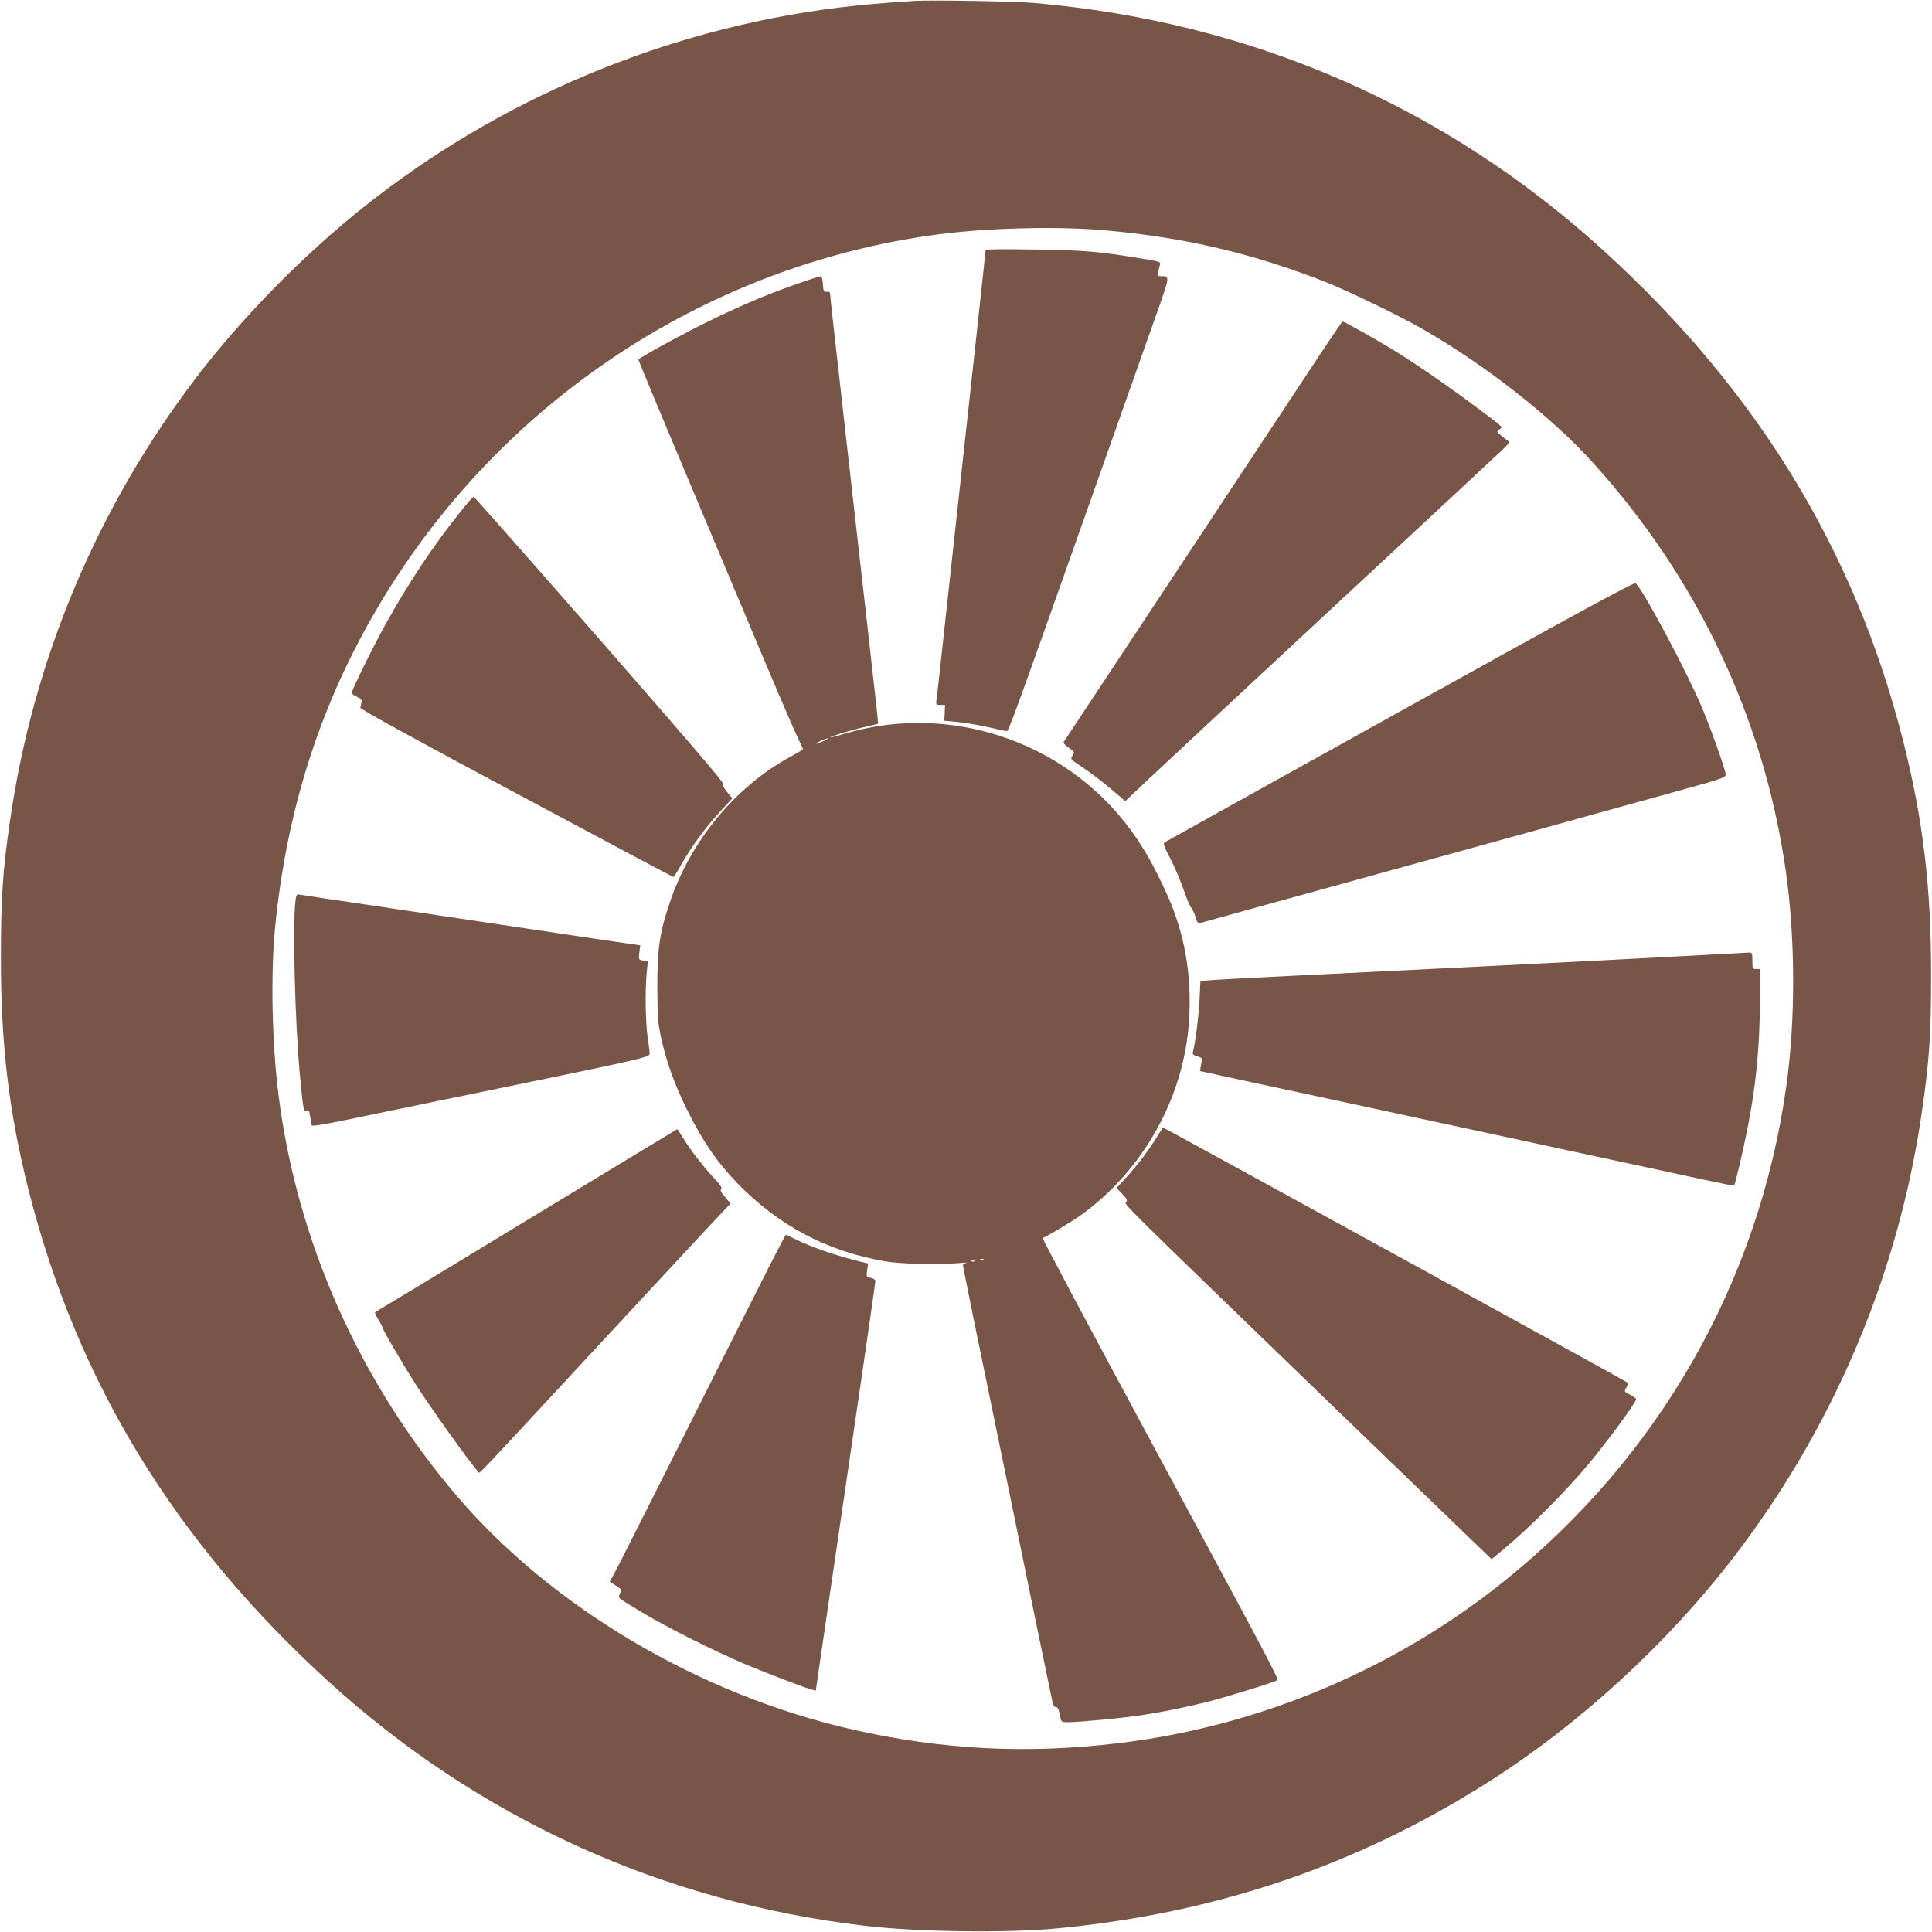
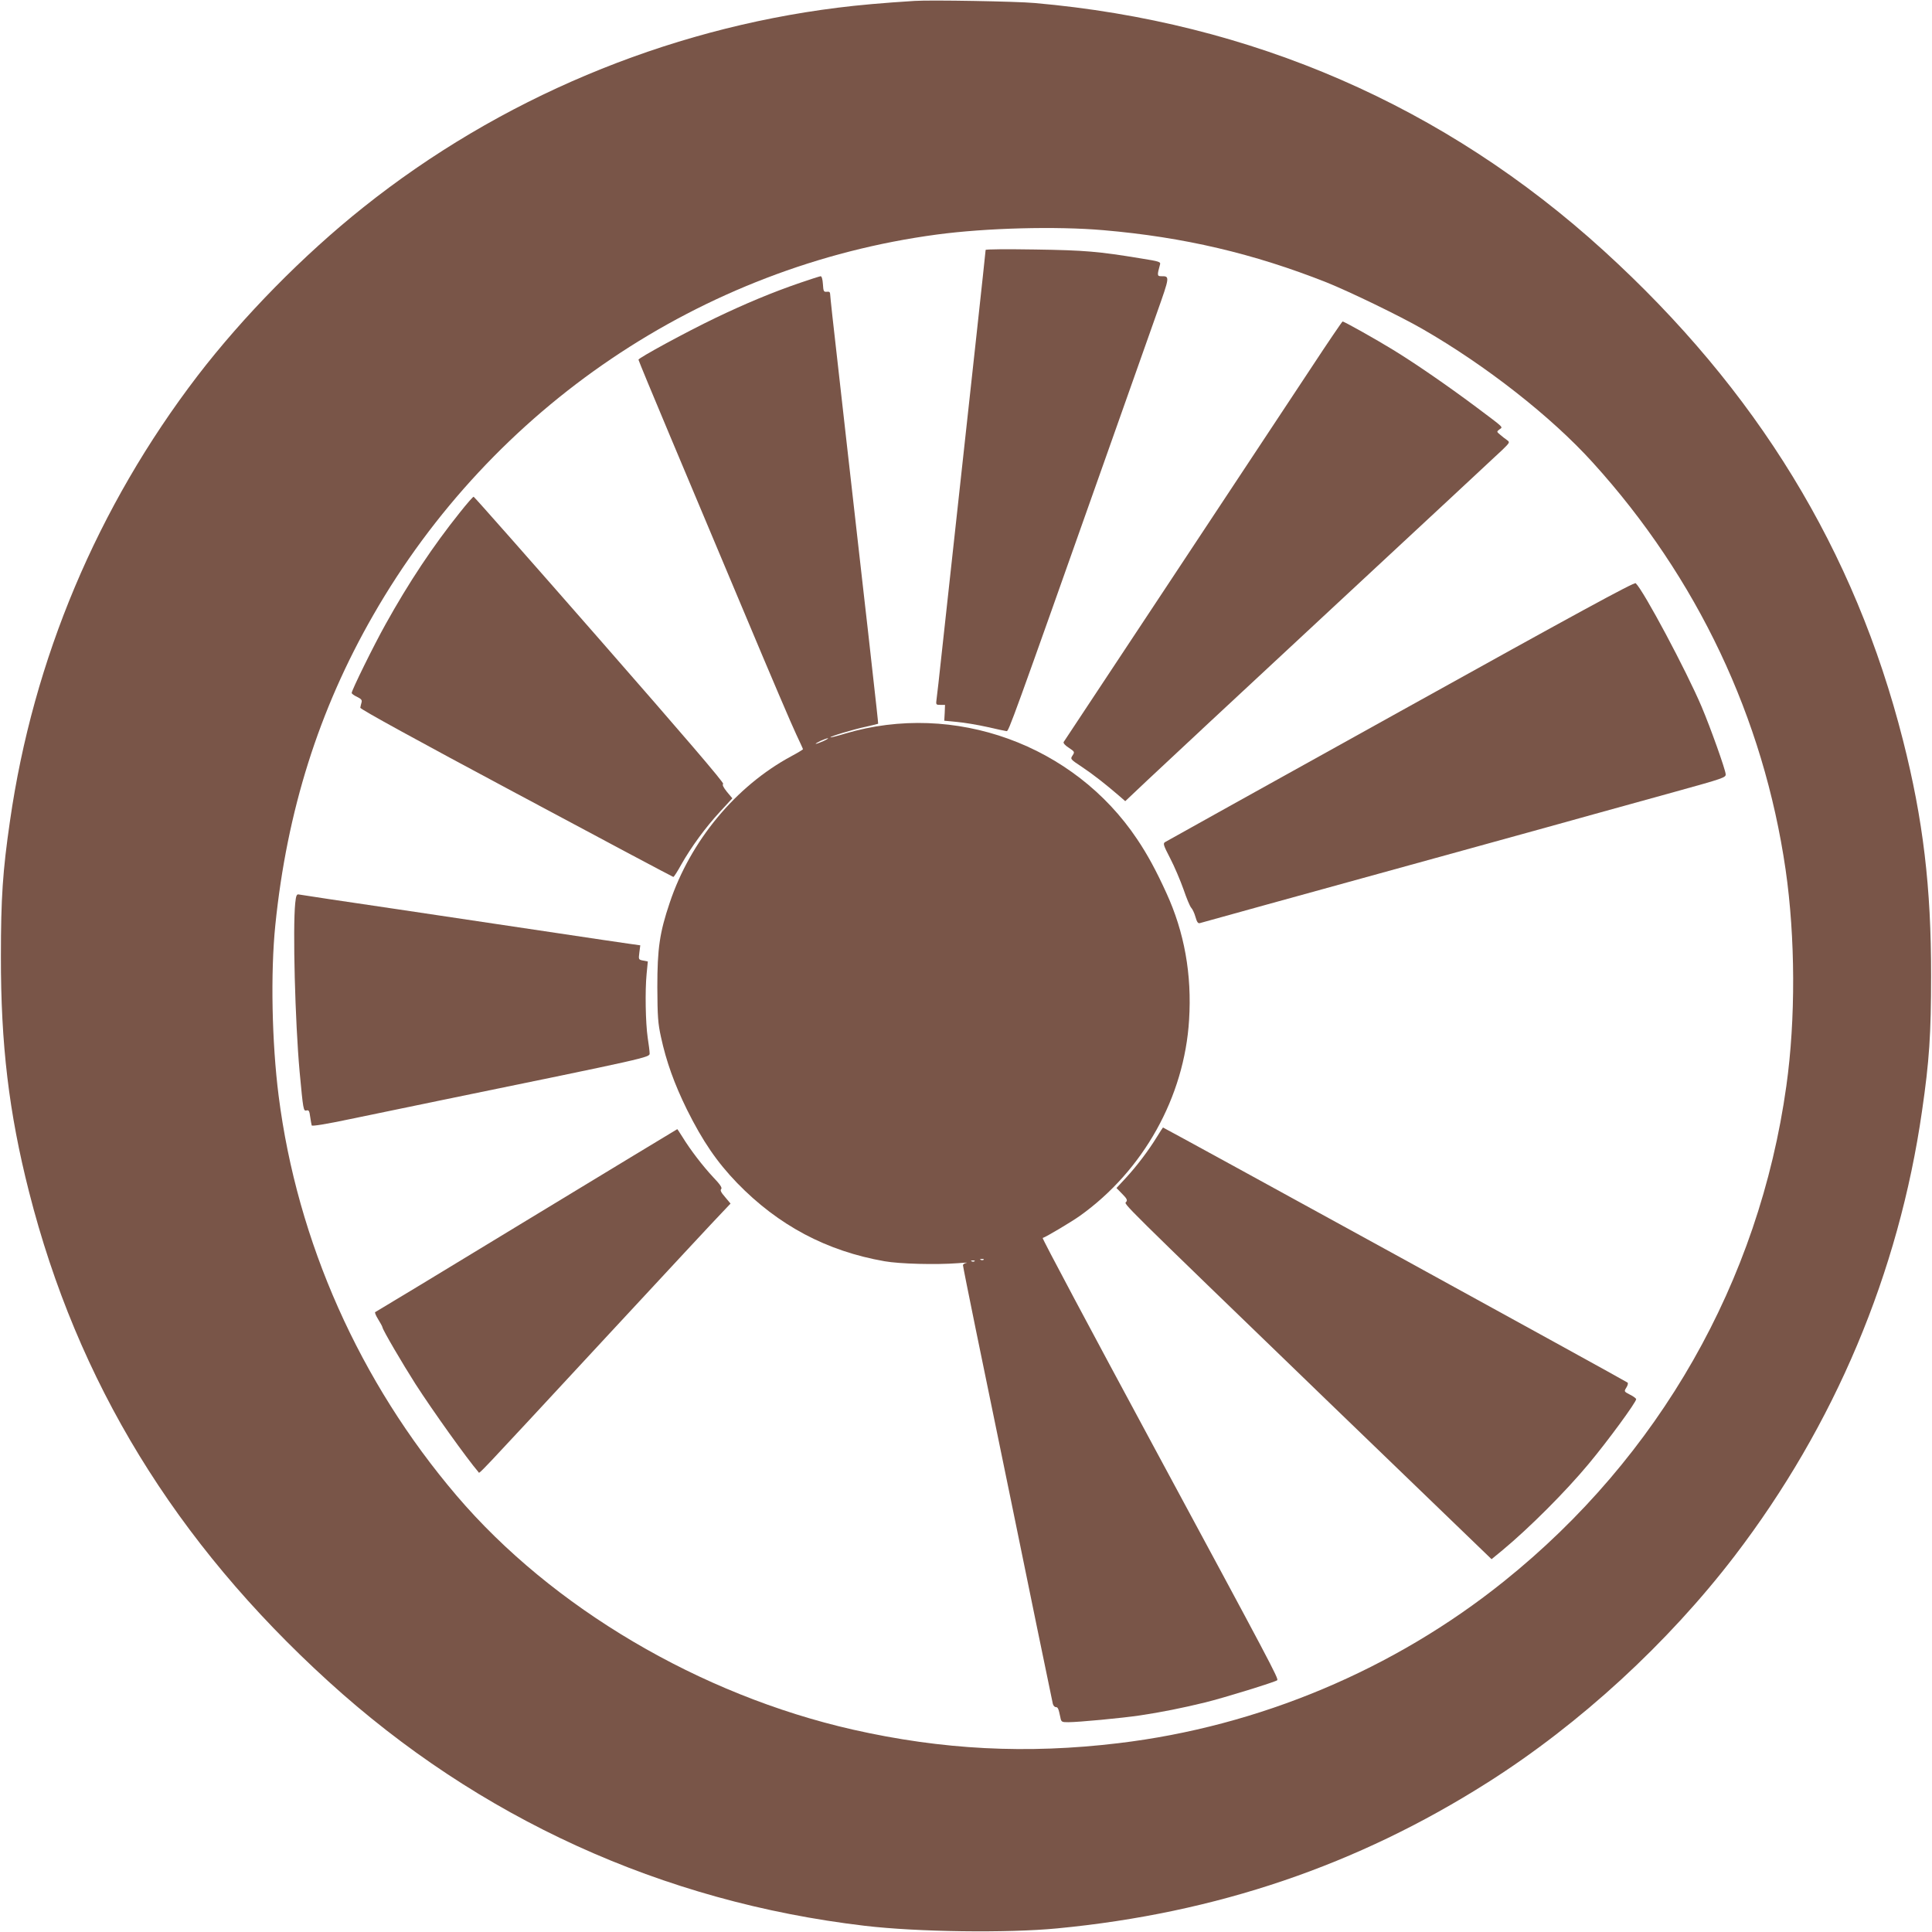
<svg xmlns="http://www.w3.org/2000/svg" version="1.0" width="1280pt" height="1280pt" viewBox="0 0 1280 1280" preserveAspectRatio="xMidYMid meet">
  <g transform="translate(0,1280) scale(0.1,-0.1)" fill="#795548" stroke="none">
    <path d="M6060 12794 c-209 -13 -376 -28 -510 -45 -1144 -143 -2243 -605 -3142 -1322 -398 -317 -796 -722 -1100 -1118 -663 -867 -1088 -1876 -1242 -2949 -48 -330 -60 -509 -60 -895 -1 -585 53 -1037 186 -1560 320 -1260 968 -2320 1983 -3244 996 -907 2213 -1462 3555 -1620 347 -41 944 -49 1275 -17 1054 101 1988 418 2855 969 608 386 1190 921 1632 1498 663 867 1088 1876 1242 2949 48 330 60 509 60 895 1 585 -53 1037 -186 1560 -320 1260 -968 2320 -1983 3244 -1052 958 -2332 1515 -3770 1641 -120 11 -692 21 -795 14z m1250 -1519 c534 -46 996 -155 1479 -346 154 -62 487 -223 636 -309 419 -241 852 -580 1128 -885 692 -763 1131 -1691 1277 -2696 65 -449 67 -993 5 -1434 -181 -1296 -842 -2456 -1870 -3281 -728 -585 -1624 -962 -2555 -1073 -607 -73 -1168 -44 -1760 90 -1013 230 -1992 808 -2624 1549 -643 754 -1057 1683 -1180 2650 -45 353 -54 816 -22 1130 77 757 288 1427 649 2055 790 1377 2174 2312 3733 2521 328 44 792 56 1104 29z" />
    <path d="M6530 11144 c0 -5 -27 -256 -60 -559 -124 -1133 -201 -1838 -230 -2105 -16 -151 -32 -292 -35 -312 -5 -37 -4 -38 26 -38 l30 0 -2 -52 -3 -53 84 -8 c46 -4 136 -19 199 -33 64 -15 122 -27 130 -28 14 -1 31 44 666 1839 134 380 282 797 328 927 89 251 88 248 30 248 -27 0 -27 7 -8 76 6 19 -1 22 -127 42 -280 46 -369 54 -700 59 -187 3 -328 2 -328 -3z" />
-     <path d="M5300 10926 c-184 -63 -363 -138 -559 -232 -198 -95 -510 -265 -511 -277 0 -4 94 -232 209 -505 115 -273 340 -810 501 -1192 160 -382 311 -736 336 -787 24 -51 44 -94 44 -97 0 -2 -34 -23 -77 -46 -368 -198 -669 -561 -806 -971 -67 -198 -82 -304 -82 -559 1 -195 4 -239 24 -330 35 -162 88 -310 172 -481 105 -211 199 -348 333 -487 273 -281 593 -451 976 -518 101 -18 343 -24 485 -13 44 4 70 5 58 2 -13 -2 -23 -9 -23 -16 0 -6 38 -196 84 -421 171 -828 307 -1493 405 -1971 56 -269 103 -500 106 -512 3 -13 12 -23 20 -23 14 0 18 -10 30 -67 6 -32 9 -33 53 -33 67 0 354 27 475 45 136 20 285 50 432 86 126 31 465 136 477 147 10 11 -38 101 -826 1562 -405 751 -733 1366 -728 1368 23 7 194 109 247 147 420 300 692 787 723 1298 19 301 -31 581 -151 842 -67 147 -125 254 -193 355 -419 627 -1212 914 -1934 700 -52 -16 -96 -27 -98 -25 -6 5 149 52 238 71 41 9 76 18 78 19 1 1 -16 159 -38 351 -21 192 -44 392 -50 444 -6 52 -33 291 -60 530 -27 239 -54 478 -60 530 -6 52 -33 292 -60 533 -28 241 -50 447 -50 457 0 15 -6 19 -22 17 -21 -2 -23 3 -26 51 -2 32 -8 52 -15 52 -7 -1 -68 -20 -137 -44z m155 -3036 c-22 -10 -44 -18 -50 -18 -5 0 8 8 30 19 22 10 45 18 50 18 6 0 -8 -9 -30 -19z m1062 -3436 c-3 -3 -12 -4 -19 -1 -8 3 -5 6 6 6 11 1 17 -2 13 -5z m-60 -10 c-3 -3 -12 -4 -19 -1 -8 3 -5 6 6 6 11 1 17 -2 13 -5z" />
+     <path d="M5300 10926 c-184 -63 -363 -138 -559 -232 -198 -95 -510 -265 -511 -277 0 -4 94 -232 209 -505 115 -273 340 -810 501 -1192 160 -382 311 -736 336 -787 24 -51 44 -94 44 -97 0 -2 -34 -23 -77 -46 -368 -198 -669 -561 -806 -971 -67 -198 -82 -304 -82 -559 1 -195 4 -239 24 -330 35 -162 88 -310 172 -481 105 -211 199 -348 333 -487 273 -281 593 -451 976 -518 101 -18 343 -24 485 -13 44 4 70 5 58 2 -13 -2 -23 -9 -23 -16 0 -6 38 -196 84 -421 171 -828 307 -1493 405 -1971 56 -269 103 -500 106 -512 3 -13 12 -23 20 -23 14 0 18 -10 30 -67 6 -32 9 -33 53 -33 67 0 354 27 475 45 136 20 285 50 432 86 126 31 465 136 477 147 10 11 -38 101 -826 1562 -405 751 -733 1366 -728 1368 23 7 194 109 247 147 420 300 692 787 723 1298 19 301 -31 581 -151 842 -67 147 -125 254 -193 355 -419 627 -1212 914 -1934 700 -52 -16 -96 -27 -98 -25 -6 5 149 52 238 71 41 9 76 18 78 19 1 1 -16 159 -38 351 -21 192 -44 392 -50 444 -6 52 -33 291 -60 530 -27 239 -54 478 -60 530 -6 52 -33 292 -60 533 -28 241 -50 447 -50 457 0 15 -6 19 -22 17 -21 -2 -23 3 -26 51 -2 32 -8 52 -15 52 -7 -1 -68 -20 -137 -44m155 -3036 c-22 -10 -44 -18 -50 -18 -5 0 8 8 30 19 22 10 45 18 50 18 6 0 -8 -9 -30 -19z m1062 -3436 c-3 -3 -12 -4 -19 -1 -8 3 -5 6 6 6 11 1 17 -2 13 -5z m-60 -10 c-3 -3 -12 -4 -19 -1 -8 3 -5 6 6 6 11 1 17 -2 13 -5z" />
    <path d="M8687 10363 c-112 -170 -525 -794 -918 -1388 -393 -594 -718 -1085 -722 -1091 -4 -7 10 -23 34 -38 39 -26 40 -28 25 -51 -16 -24 -15 -25 62 -76 72 -48 154 -112 247 -192 l40 -35 145 137 c80 76 631 589 1225 1141 594 551 1102 1025 1130 1051 48 47 49 49 30 63 -11 7 -31 23 -45 35 -25 21 -25 21 -6 36 24 18 38 4 -159 152 -185 138 -395 283 -545 375 -109 67 -324 188 -335 188 -3 0 -97 -138 -208 -307z" />
    <path d="M3047 9405 c-178 -222 -340 -466 -492 -740 -79 -141 -225 -438 -225 -456 0 -5 16 -17 36 -26 28 -14 34 -21 29 -38 -3 -11 -7 -26 -8 -34 -1 -9 372 -214 1033 -567 569 -305 1038 -554 1041 -554 4 0 28 37 53 83 66 116 160 245 256 349 l82 89 -36 43 c-23 29 -32 46 -25 53 7 7 -266 325 -818 956 -455 520 -831 946 -835 946 -4 1 -45 -46 -91 -104z" />
    <path d="M9280 8089 c-850 -472 -1552 -862 -1561 -868 -15 -9 -11 -21 34 -108 28 -54 67 -146 88 -205 20 -59 43 -114 51 -122 8 -8 21 -35 28 -60 10 -35 17 -45 29 -42 9 3 212 59 451 125 239 66 518 143 620 171 102 28 446 123 765 211 319 88 670 185 780 216 110 30 351 97 535 148 322 89 335 94 333 116 -2 32 -101 309 -159 446 -101 238 -384 769 -437 819 -9 9 -398 -203 -1557 -847z" />
    <path d="M1956 6817 c-17 -168 -1 -783 29 -1117 24 -256 25 -262 46 -257 15 4 19 -3 24 -42 4 -25 8 -51 10 -57 2 -7 94 8 256 42 140 29 409 85 599 124 1378 283 1385 284 1384 311 0 13 -6 61 -13 105 -14 98 -18 308 -7 422 l8 82 -31 6 c-31 6 -31 7 -25 54 l6 47 -78 11 c-44 6 -259 38 -479 71 -220 33 -690 103 -1045 156 -355 52 -652 97 -661 99 -13 3 -18 -8 -23 -57z" />
-     <path d="M11120 6464 c-599 -32 -1915 -98 -2560 -129 -289 -14 -543 -28 -566 -31 l-41 -5 -6 -127 c-6 -110 -26 -270 -43 -339 -5 -18 0 -23 28 -31 18 -5 32 -13 32 -18 -1 -5 -4 -25 -8 -45 l-6 -35 332 -72 c183 -39 502 -108 708 -152 206 -45 519 -112 695 -150 176 -38 489 -105 695 -150 206 -44 447 -96 535 -115 88 -19 252 -55 365 -79 113 -24 207 -43 208 -41 8 8 54 202 86 360 60 296 86 563 86 883 l0 192 -25 0 c-24 0 -25 3 -25 55 0 51 -2 55 -22 54 -13 -1 -223 -12 -468 -25z" />
    <path d="M7665 5268 c-56 -91 -133 -193 -205 -271 l-63 -68 38 -39 c31 -31 36 -42 26 -53 -14 -17 -67 35 1352 -1336 l1069 -1031 73 60 c178 148 417 387 570 571 127 152 315 409 315 429 0 5 -18 19 -41 30 -40 21 -40 21 -24 47 9 14 13 29 8 33 -7 8 -3072 1690 -3078 1690 -1 0 -19 -28 -40 -62z" />
    <path d="M3490 4715 c-547 -333 -999 -606 -1004 -608 -5 -1 4 -23 19 -47 15 -24 28 -48 29 -54 2 -18 133 -241 219 -376 116 -180 340 -493 417 -583 9 -10 -48 -70 840 888 398 429 747 805 777 835 l53 56 -36 43 c-27 31 -34 45 -26 53 8 8 -6 30 -54 80 -69 74 -151 181 -203 266 -18 28 -33 52 -34 51 -1 0 -450 -272 -997 -604z" />
-     <path d="M5103 4423 c-55 -109 -307 -607 -558 -1108 -252 -500 -468 -929 -482 -952 l-24 -42 41 -26 c37 -23 39 -27 28 -50 -8 -17 -8 -29 -2 -35 6 -6 71 -47 145 -91 164 -99 494 -264 689 -346 146 -61 397 -157 441 -168 l24 -6 27 188 c15 103 50 343 78 533 168 1141 290 1982 290 1994 0 7 -14 16 -31 20 -30 6 -30 7 -24 50 l7 45 -43 10 c-171 42 -339 100 -448 155 -28 14 -52 26 -54 26 -2 0 -48 -89 -104 -197z" />
  </g>
</svg>